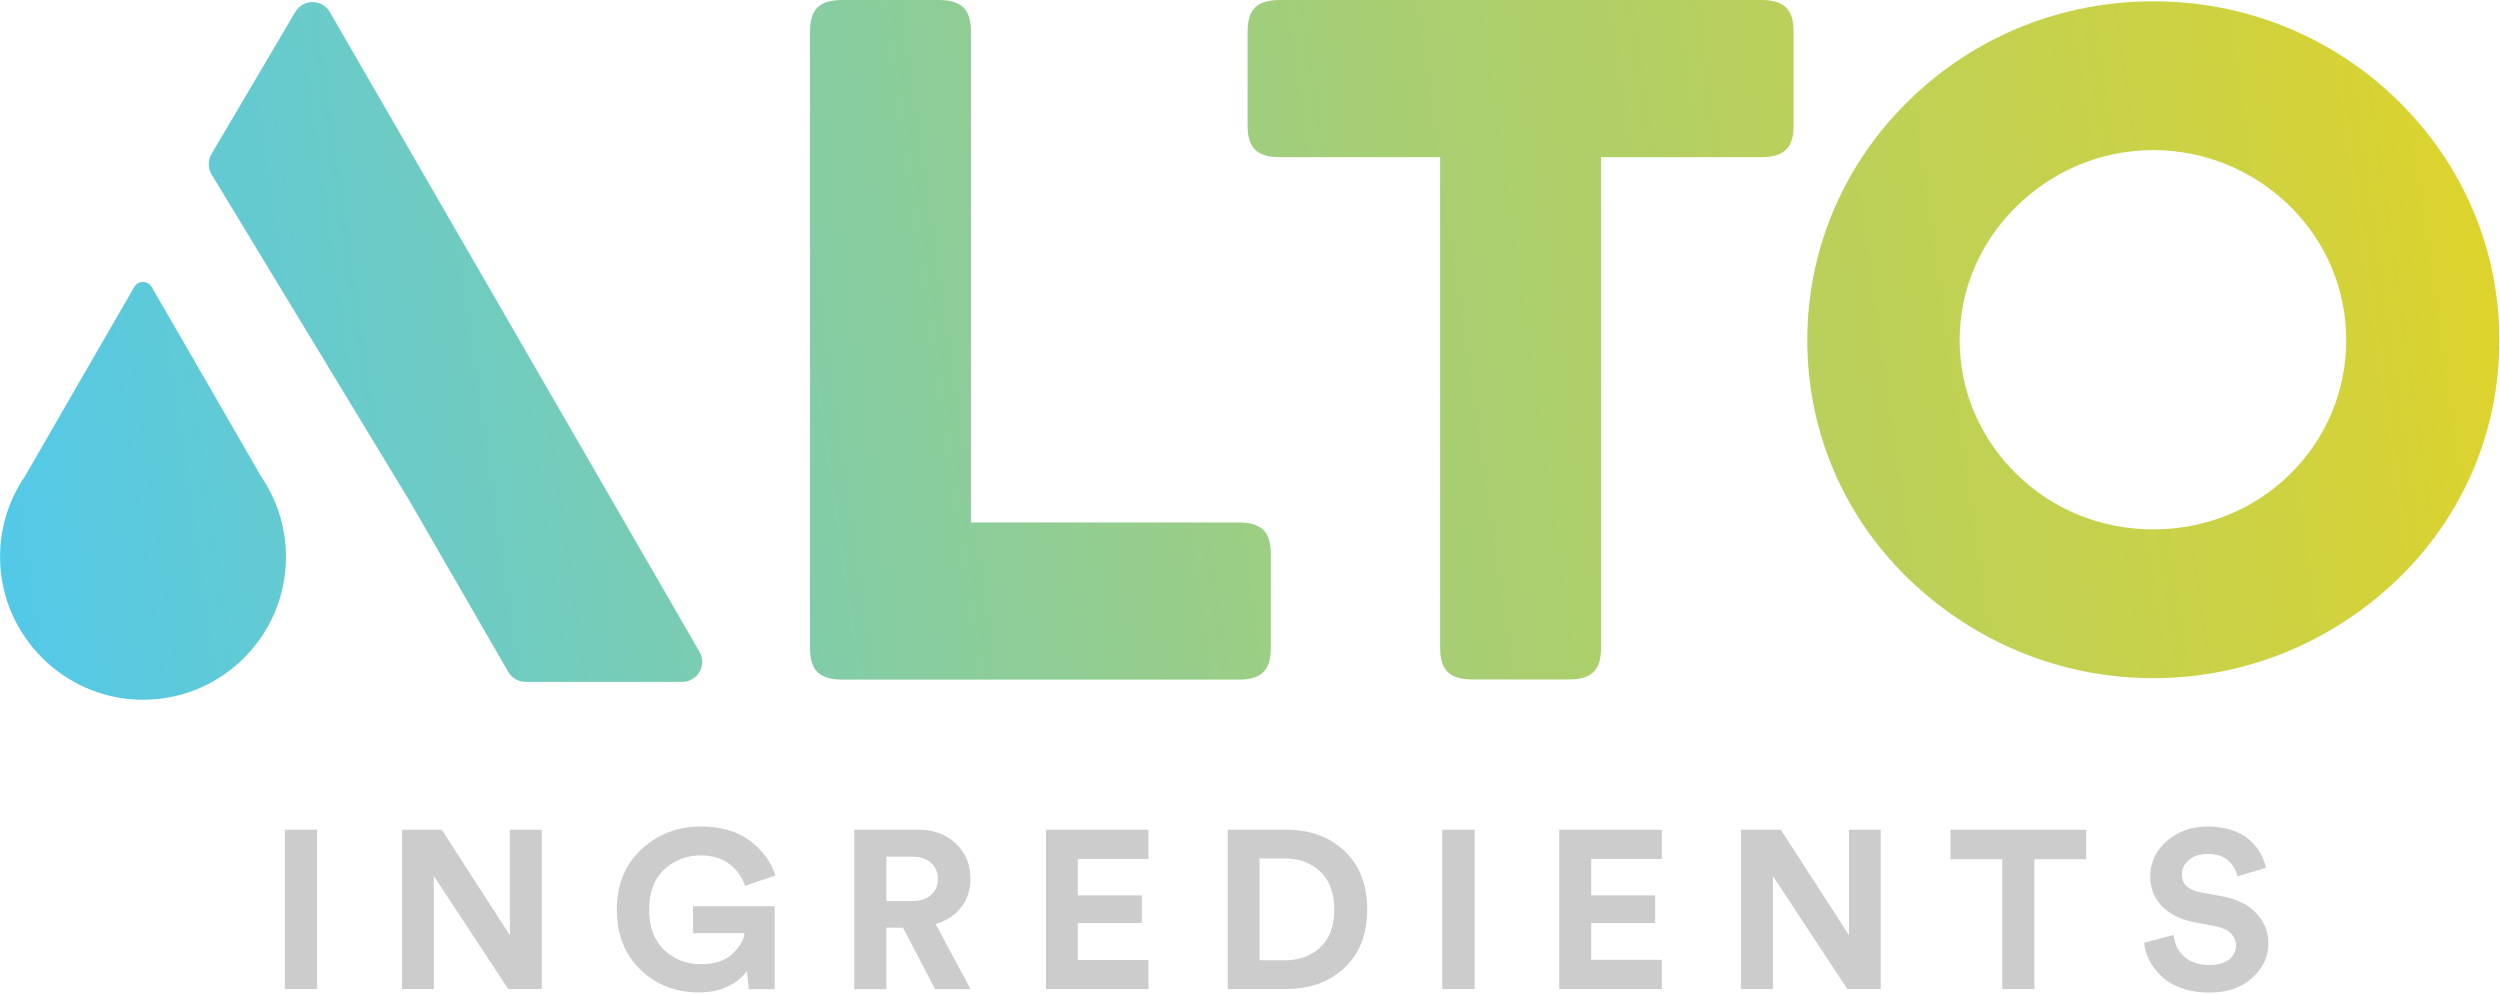
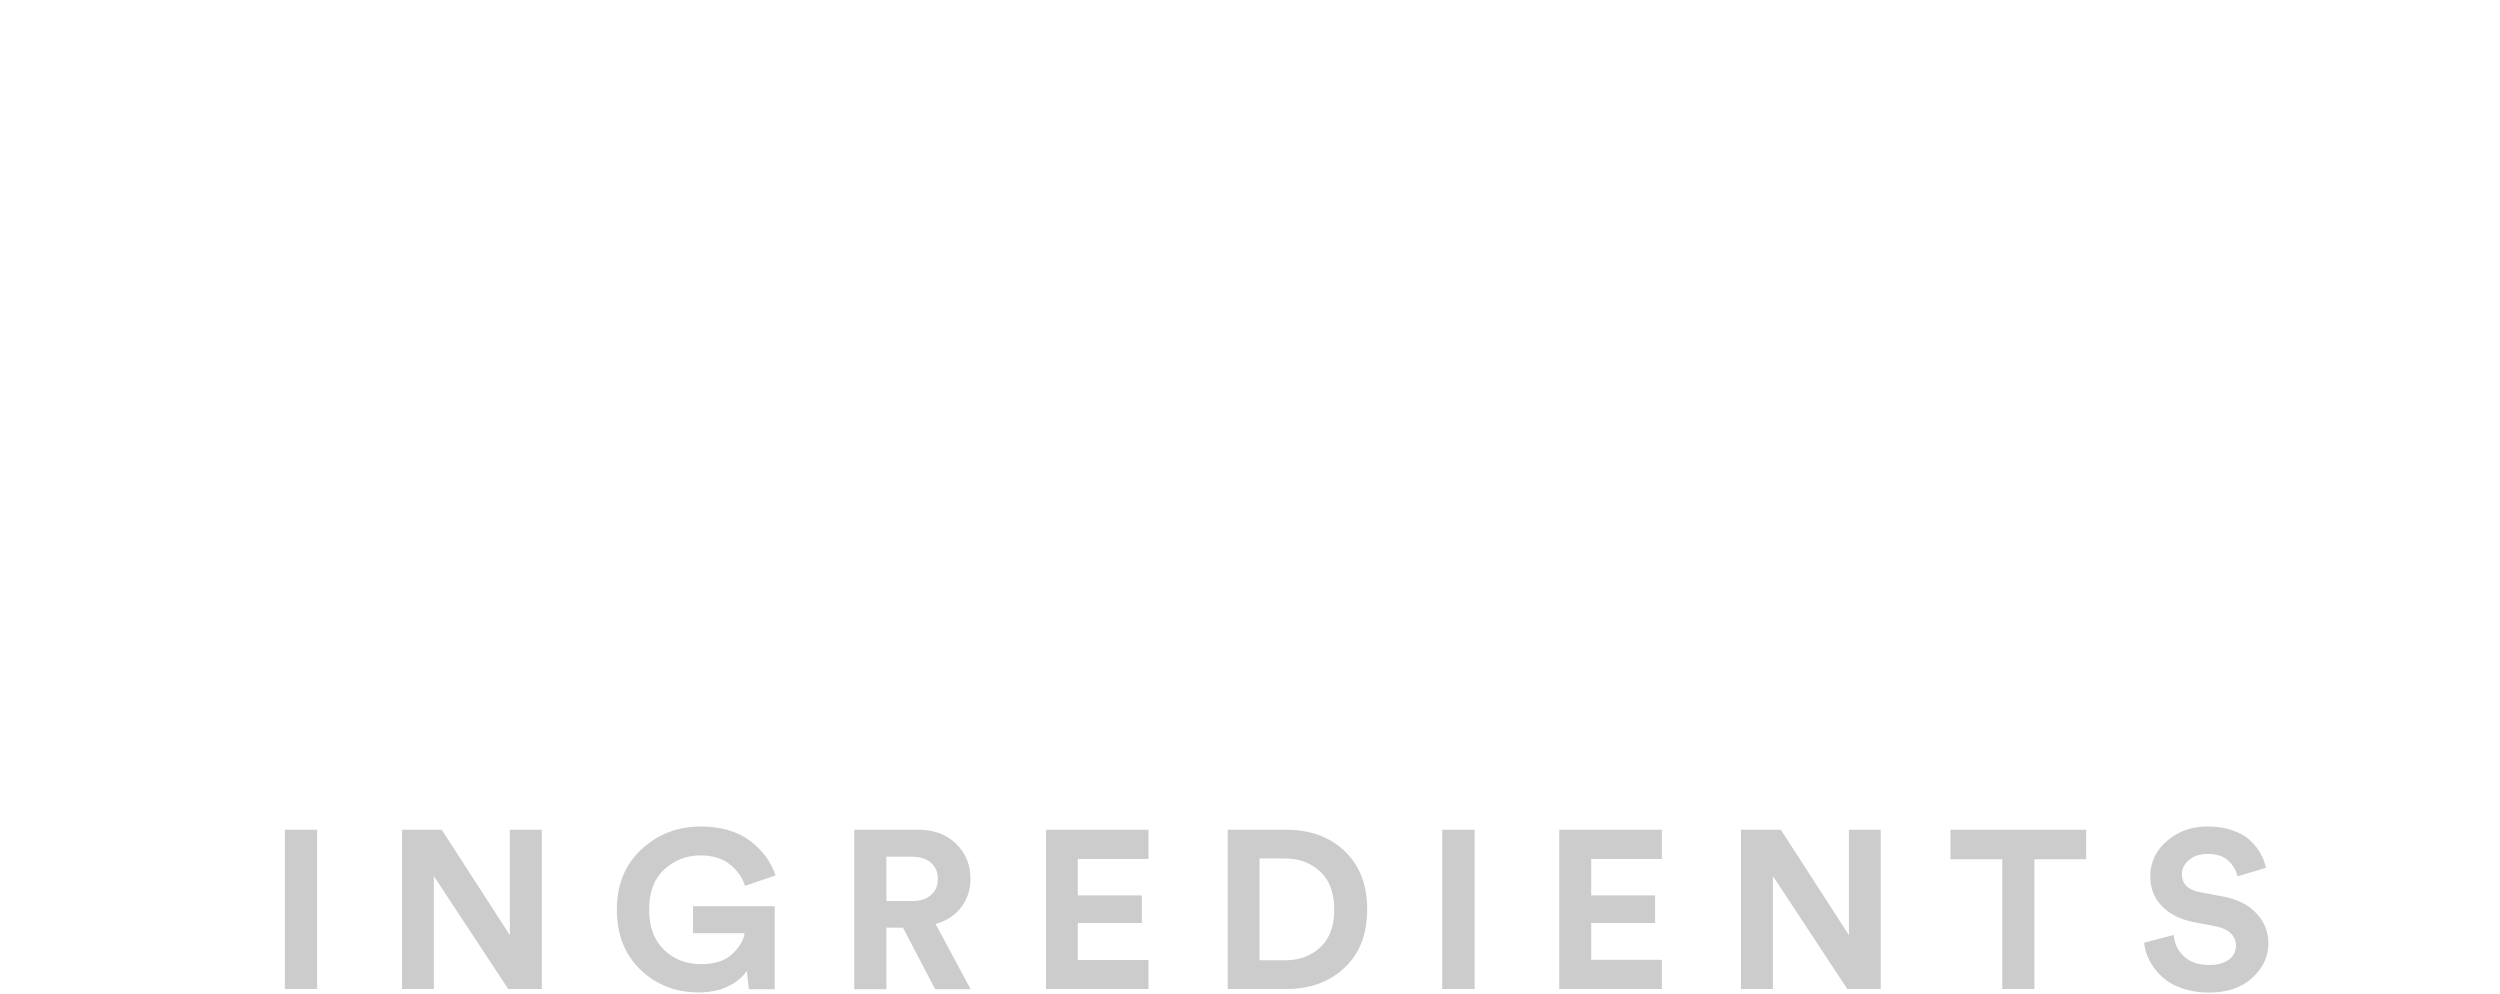
<svg xmlns="http://www.w3.org/2000/svg" version="1.2" viewBox="0 0 1549 616" width="1549" height="616">
  <defs>
    <linearGradient id="P" gradientUnits="userSpaceOnUse" />
    <linearGradient id="g1" x2="1" href="#P" gradientTransform="matrix(1939.682,-238.163,85.205,693.935,.048,943.739)">
      <stop stop-color="#4ec8ef" />
      <stop offset=".22" stop-color="#75ccb9" />
      <stop offset=".23" stop-color="#77ccb6" />
      <stop offset=".48" stop-color="#a5ce77" />
      <stop offset=".49" stop-color="#a7ce74" />
      <stop offset=".75" stop-color="#ccd244" />
      <stop offset="1" stop-color="#fcd402" />
    </linearGradient>
  </defs>
  <style>.a{fill:#ccc}.b{fill:url(#g1)}</style>
  <path fill-rule="evenodd" class="a" d="m196.5 514.1v98.7h-20v-98.7zm119.4 0h19.8v98.7h-20.8l-46.1-70v70h-19.7v-98.7h24.6l42.2 65.3zm95.8 24.5q-9.5 8.7-9.5 25 0 16 9.2 24.9 9.3 8.9 22.9 8.9 12.6 0 19.3-6.2 6.7-6.2 7.8-13h-32v-16.7h50.6v51.4h-16l-1.3-11.3q-3.8 5.7-11.5 9.5-7.6 3.8-18.4 3.8-21.2 0-35.9-14-14.7-14.1-14.7-37.3 0-23.2 15.2-37.3 15.3-14.2 36.7-14.2 18.6 0 30.4 8.7 11.8 8.8 16 21.6l-18.9 6.5q-2.3-7.6-9.2-13.2-7-5.7-18.3-5.7-12.9 0-22.4 8.6zm168 33.9l21.7 40.4h-22l-19.9-38.1h-10.3v38.1h-19.9v-98.8h39.6q14.6 0 23.5 8.7 8.9 8.6 8.9 21.7 0 10.3-5.8 17.7-5.8 7.5-15.8 10.3zm1.4-27.9q0-6.2-4.2-10-4.3-3.7-11.7-3.8h-16v27.5h16q7.4 0 11.7-3.8 4.2-3.7 4.2-9.9zm67-30.5h63.5v18.1h-43.8v22.6h39.7v17.1h-39.7v22.9h43.8v18h-63.5zm185.1 13.3q13.9 13.2 13.9 36.1 0 22.9-14 36.1-14 13.2-36.2 13.2h-36.2v-98.7h36.3q22.2 0 36.2 13.3zm-6.5 36.1q0-15.3-8.6-23.4-8.6-8.1-21.8-8.2h-15.9v63.1h15.8q13.3 0 21.9-8.1 8.6-8 8.6-23.4zm87-49.4v98.7h-20.1v-98.7zm52.4 0h63.6v18.1h-43.8v22.6h39.6v17.1h-39.6v22.8h43.8v18.1h-63.6zm179.5 0h19.7v98.7h-20.7l-46.1-70v70h-19.8v-98.7h24.7l42.2 65.3zm62.9 0h84.1v18.3h-32.1v80.4h-19.9v-80.4h-32.1zm189.5 51.7q7.5 8 7.5 18.7 0 12.2-10 21.4-9.9 9.1-26.7 9.1-9.6 0-17.3-2.8-7.7-2.8-12.4-7.5-4.8-4.6-7.4-9.8-2.7-5.3-3.2-10.8l18.3-4.8q0.7 8 6.4 13.3 5.6 5.3 15.8 5.3 7.7 0 12.1-3.4 4.3-3.3 4.3-8.8 0-4.3-3.2-7.4-3.2-3.1-9.1-4.3l-14.1-2.7q-12.3-2.5-19.5-9.9-7.2-7.4-7.2-18.4 0-13.1 10.4-22 10.4-8.9 25-8.9 8.7 0 15.6 2.4 6.8 2.3 11 6.3 4.1 4 6.4 8.1 2.3 4.2 3.3 8.8l-17.7 5.3q-1-5.3-5.5-9.6-4.4-4.3-13-4.3-7 0-11.4 3.7-4.5 3.7-4.5 8.8 0 9 11.1 11.2l14.1 2.6q13.5 2.5 20.9 10.4z" />
-   <path fill-rule="evenodd" class="b" d="m767.3 421.1h-245.3c-14.3 0-20.1-5.7-20.1-19.6v-381.9c0-13.9 5.8-19.6 20.1-19.6h59.4c14.3 0 20.2 5.7 20.2 19.6v304.1h165.7c14.3 0 20.1 5.7 20.1 19.6v58.2c0 13.9-5.8 19.6-20.1 19.6zm125-19.7v-304h-99.1c-14.3 0-20.2-5.7-20.2-19.6v-58.2c0-13.9 5.9-19.6 20.2-19.6h297.9c14.4 0 20.2 5.7 20.2 19.6v58.2c0 13.9-5.8 19.6-20.2 19.6h-99.1v304c0 13.9-5.8 19.6-20.2 19.6h-59.3c-14.3 0-20.2-5.7-20.2-19.6zm656.3-190.6c0 56.2-22.3 108.7-62.7 147.8-41.2 39.7-95 61.6-151.7 61.6-56.7 0-110.6-21.9-151.7-61.6-40.4-39.1-62.7-91.6-62.7-147.8 0-56 22.3-108.7 62.8-148.4 40.5-39.7 94.3-61.6 151.6-61.6 57.2 0 111.1 21.9 151.6 61.6 40.5 39.7 62.8 92.4 62.8 148.4zm-94.9 0c0-31.5-12.4-61-34.9-83.1-22.8-22.3-52.9-34.7-84.6-34.7-31.7 0-61.8 12.4-84.6 34.7-22.9 22.4-35.4 51.9-35.4 83.1 0 31.2 12.5 60.7 35.4 83.1 22.5 22 52.5 34.1 84.6 34.1 32.1 0 62.1-12.1 84.6-34.1 22.5-22.1 34.9-51.6 34.9-83.1zm-1322.7-102.9c-2.2-3.8-2.2-8.6 0-12.4l51.9-88c4.8-8.3 16.7-8.3 21.5 0l114.5 198.2 114.5 198.1c4.8 8.3-1.2 18.7-10.8 18.7h-96.9c-4.5 0-8.6-2.4-10.8-6.2l-61-105.7zm46.2 237.1c0 50-41.5 90.4-92 88.5-46-1.7-83.5-39.3-85.1-85.3-0.7-19.8 5.1-38.2 15.5-53.3l36.1-62.6 31.5-54.5c2.4-4.1 8.4-4.1 10.8 0l31.5 54.5 36.1 62.6c9.8 14.3 15.6 31.5 15.6 50.1z" />
</svg>